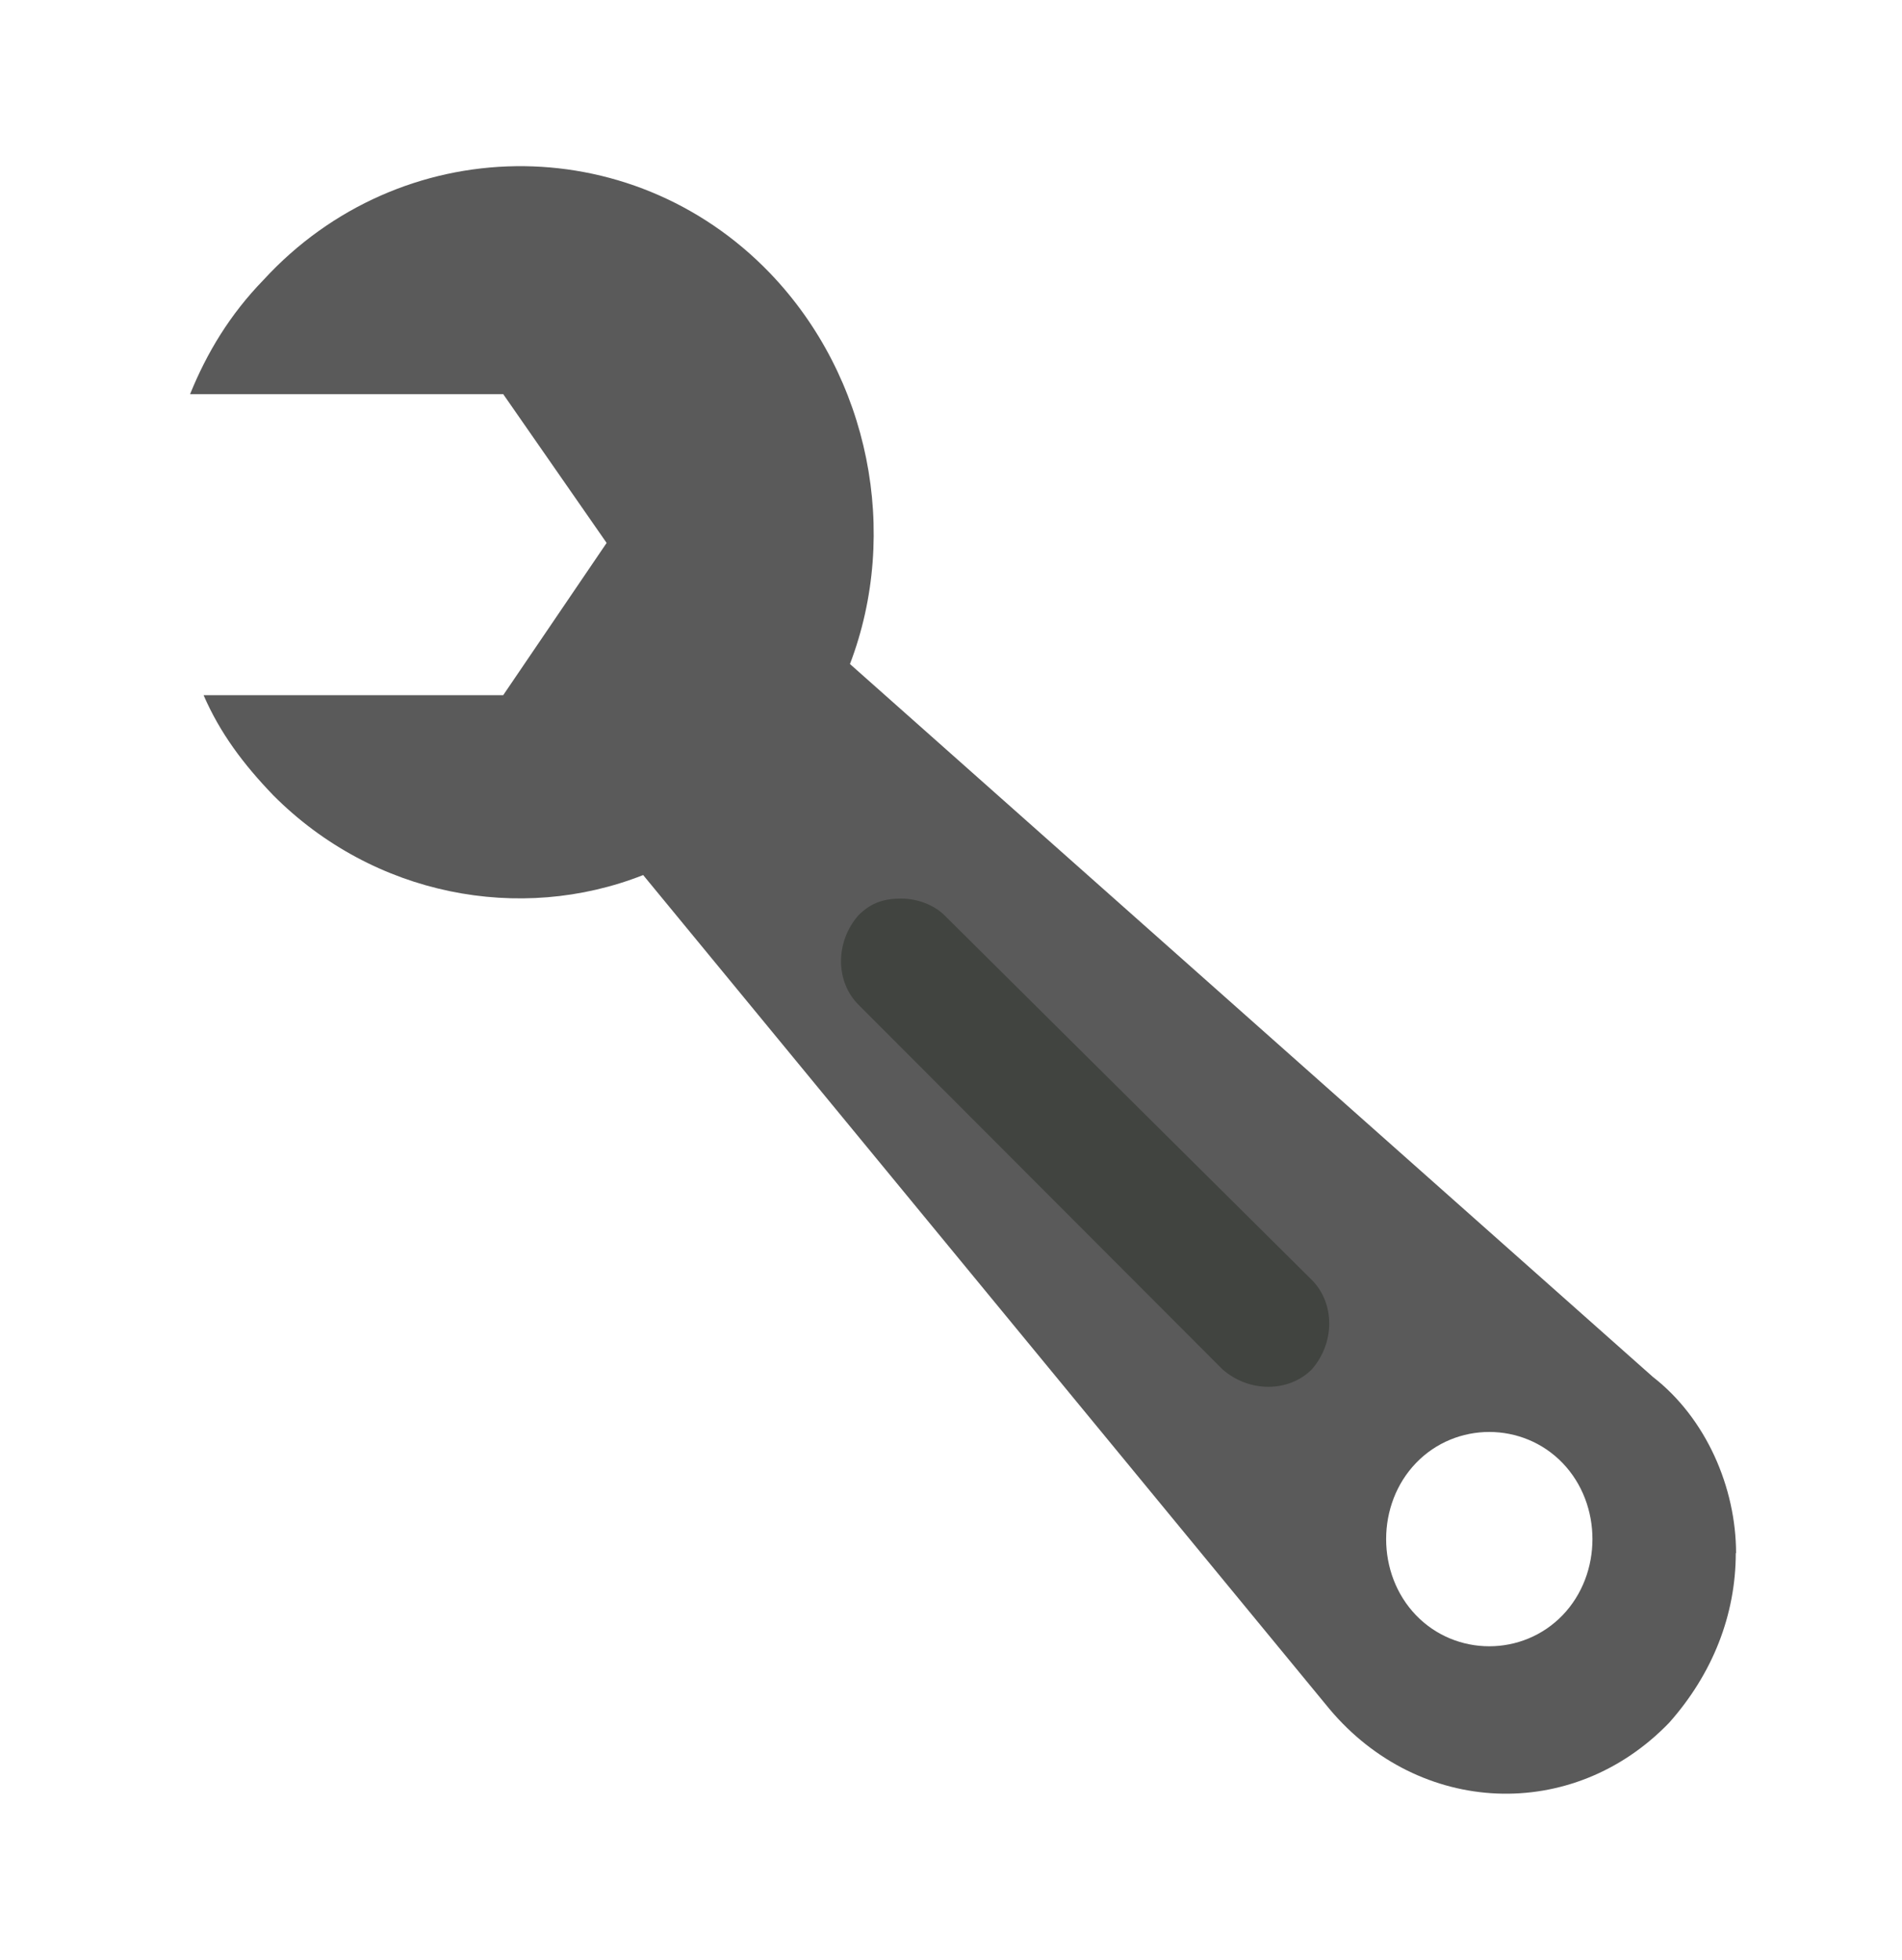
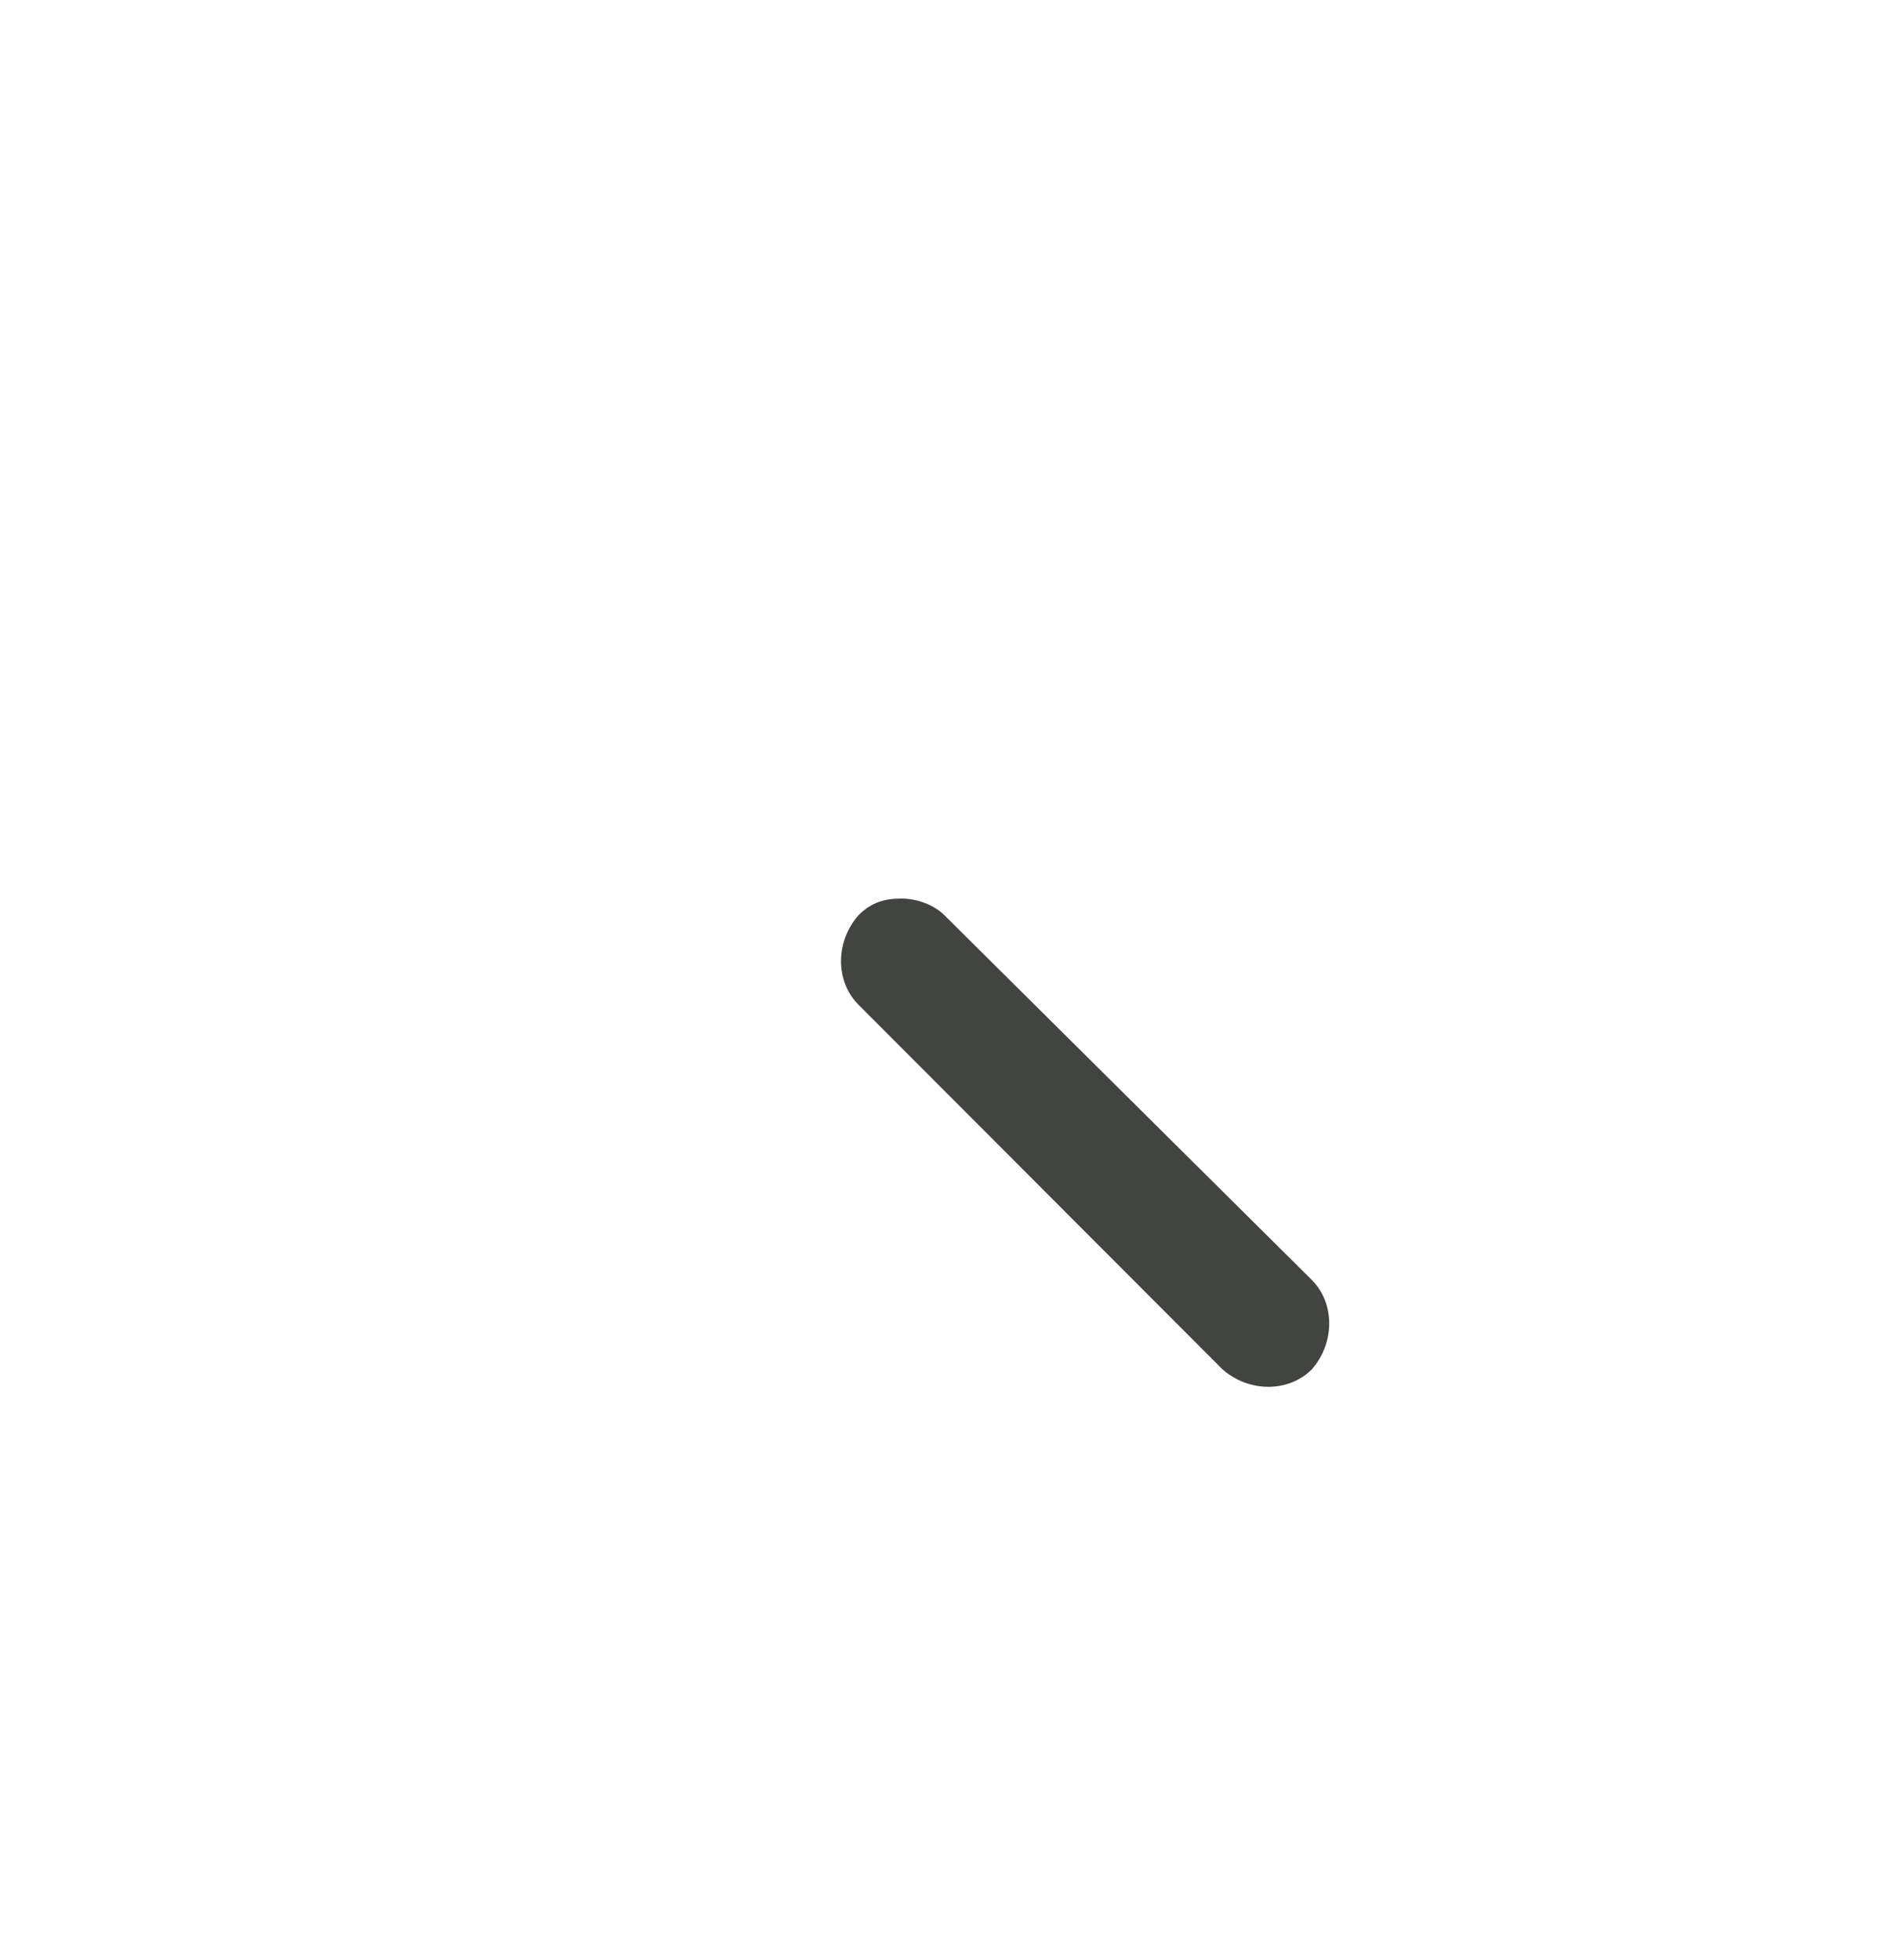
<svg xmlns="http://www.w3.org/2000/svg" width="33" height="34" viewBox="0 0 33 34" fill="none">
-   <path d="M30.116 26.942C30.116 28.022 29.71 29.042 28.962 29.885C27.288 31.624 24.625 31.505 23.066 29.648L11.159 15.181C9.023 16.024 6.48 15.543 4.743 13.799C4.223 13.259 3.818 12.719 3.532 12.06H8.731L10.525 9.419L8.731 6.838H3.298C3.589 6.12 3.989 5.456 4.572 4.856C6.943 2.275 10.931 2.216 13.359 4.738C15.09 6.542 15.616 9.241 14.747 11.52L28.676 23.886C29.602 24.604 30.121 25.808 30.121 26.948L30.116 26.942ZM27.111 28.022C27.802 27.304 27.802 26.099 27.111 25.381C26.419 24.663 25.259 24.663 24.568 25.381C23.877 26.099 23.877 27.304 24.568 28.022C25.259 28.74 26.419 28.74 27.111 28.022Z" fill="#5A5A5A" />
-   <path d="M22.76 22.205C23.163 22.609 23.163 23.296 22.76 23.757C22.357 24.16 21.671 24.16 21.211 23.757L14.894 17.43C14.491 17.027 14.491 16.339 14.894 15.879C15.121 15.651 15.354 15.589 15.638 15.589C15.921 15.589 16.211 15.703 16.387 15.879L22.76 22.205Z" fill="#414440" />
+   <path d="M22.76 22.205C23.163 22.609 23.163 23.296 22.76 23.757C22.357 24.16 21.671 24.16 21.211 23.757L14.894 17.43C14.491 17.027 14.491 16.339 14.894 15.879C15.121 15.651 15.354 15.589 15.638 15.589C15.921 15.589 16.211 15.703 16.387 15.879L22.76 22.205" fill="#414440" />
</svg>